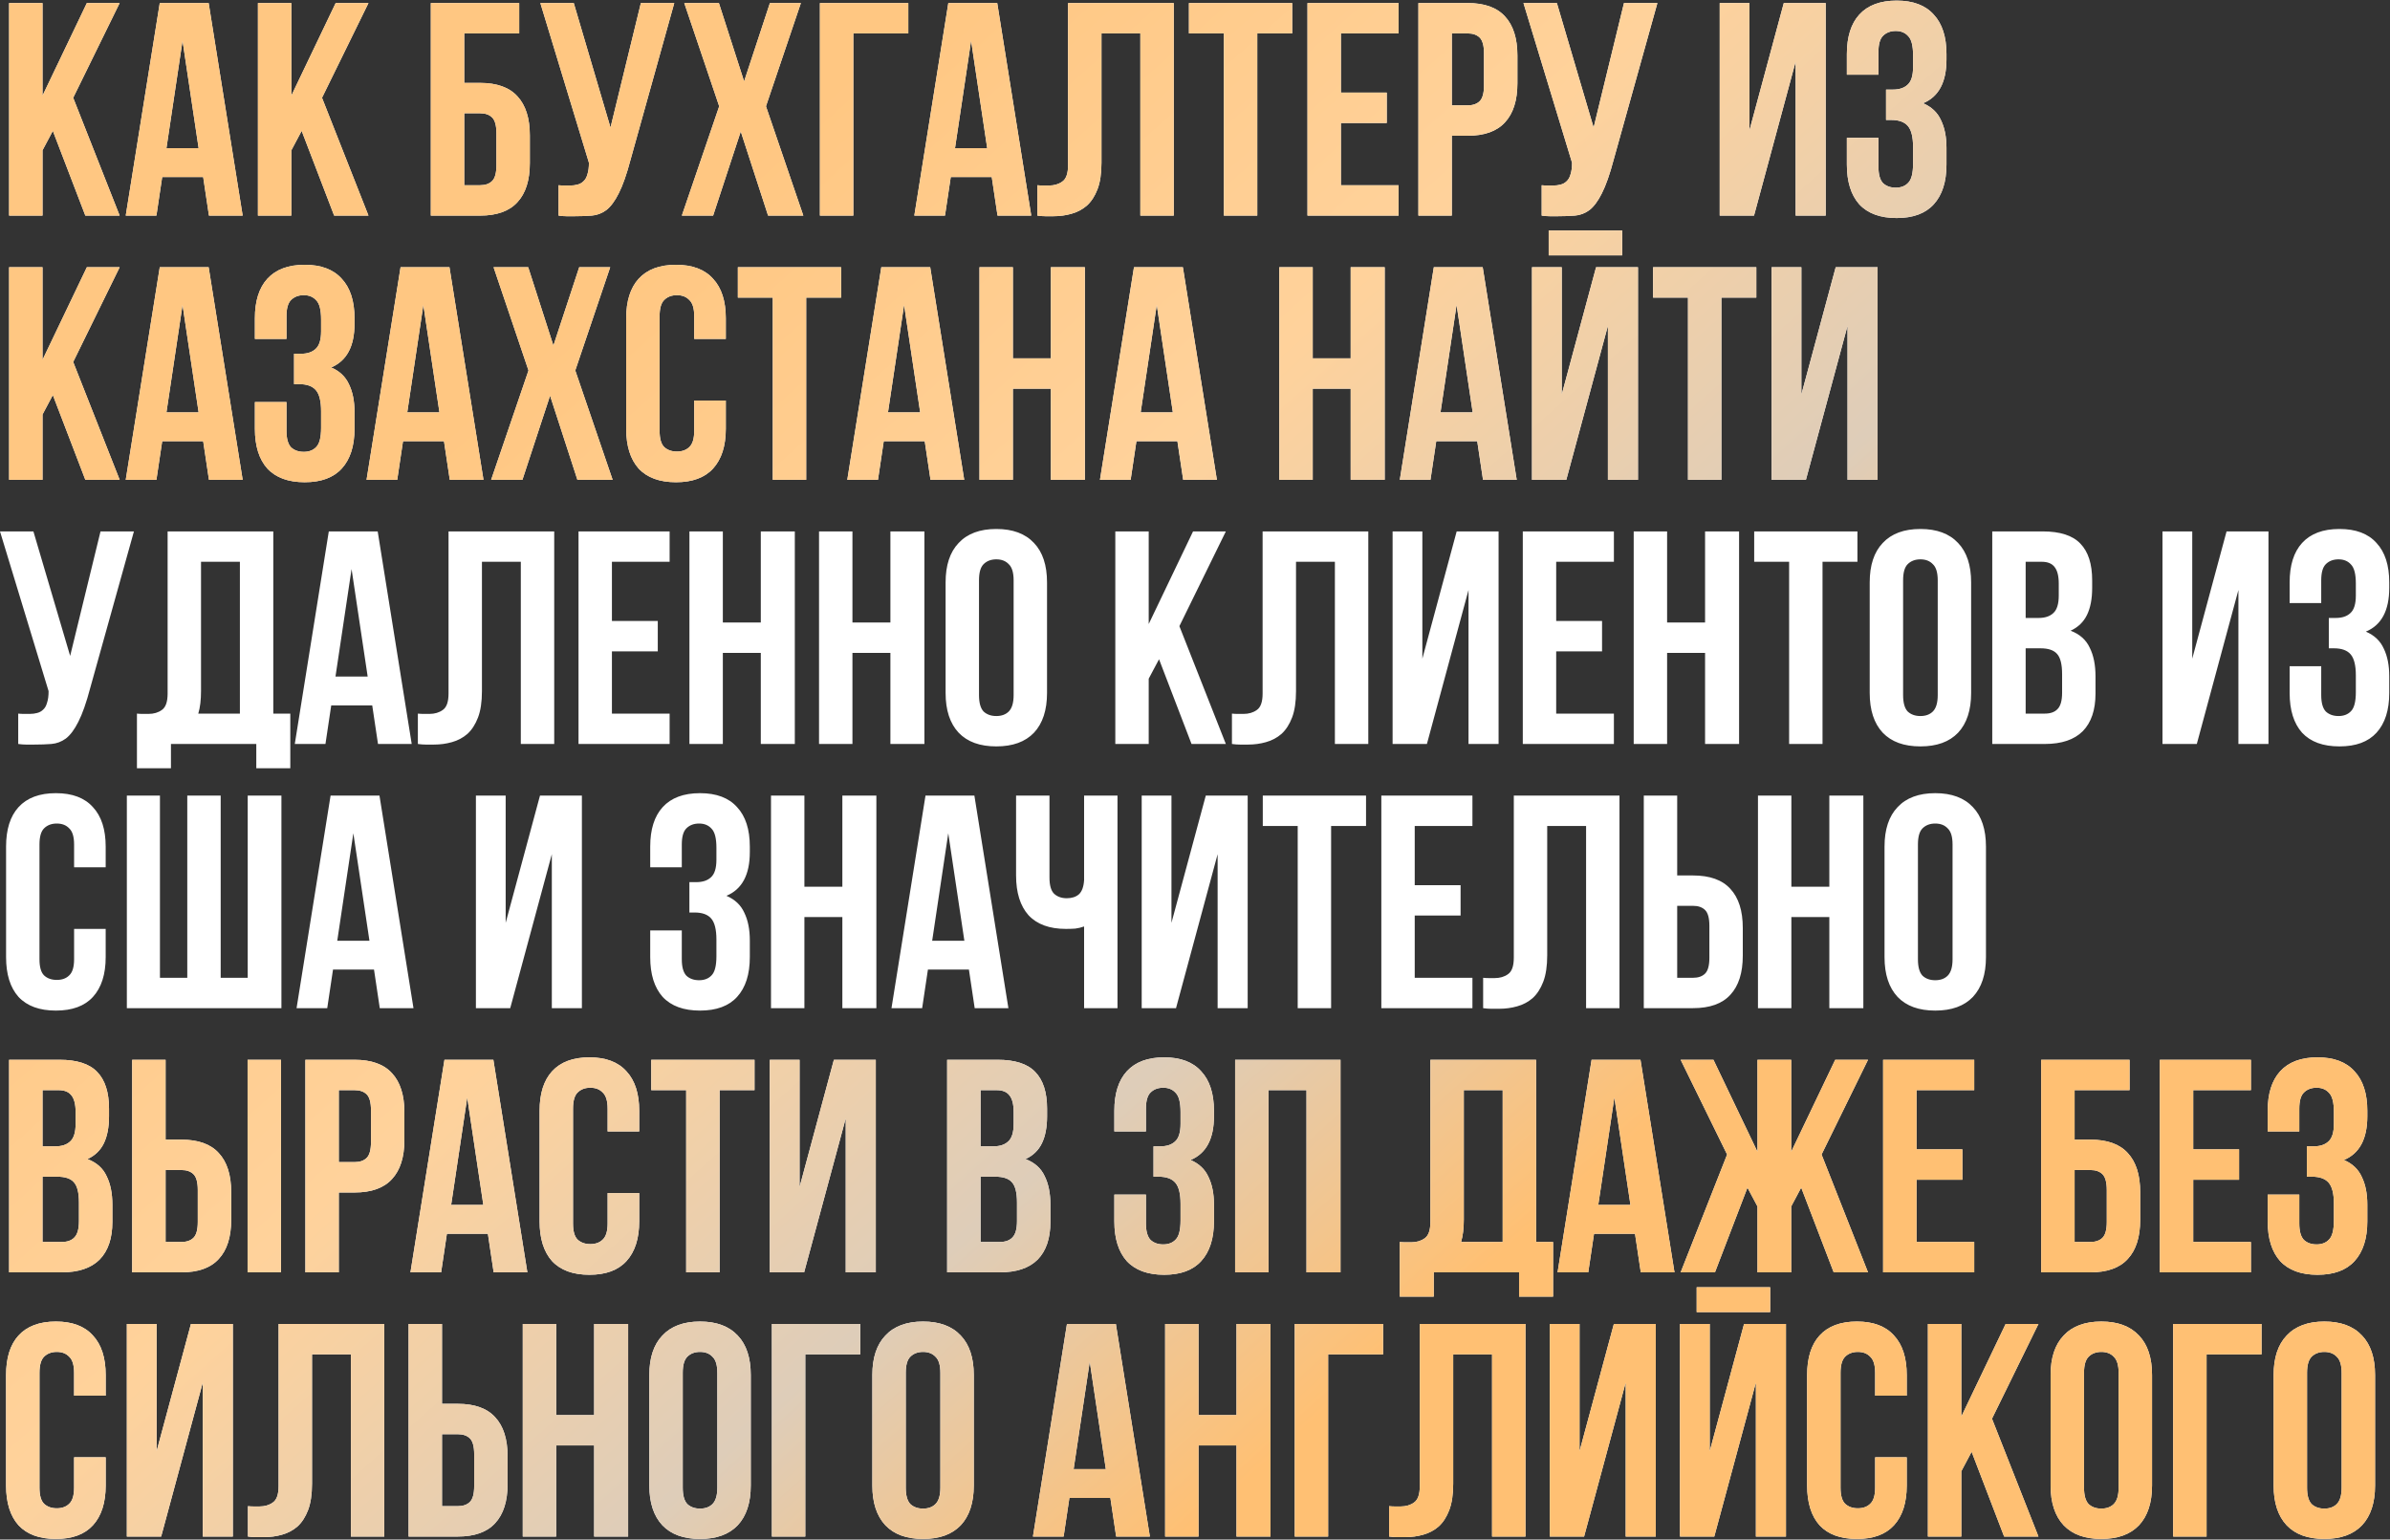
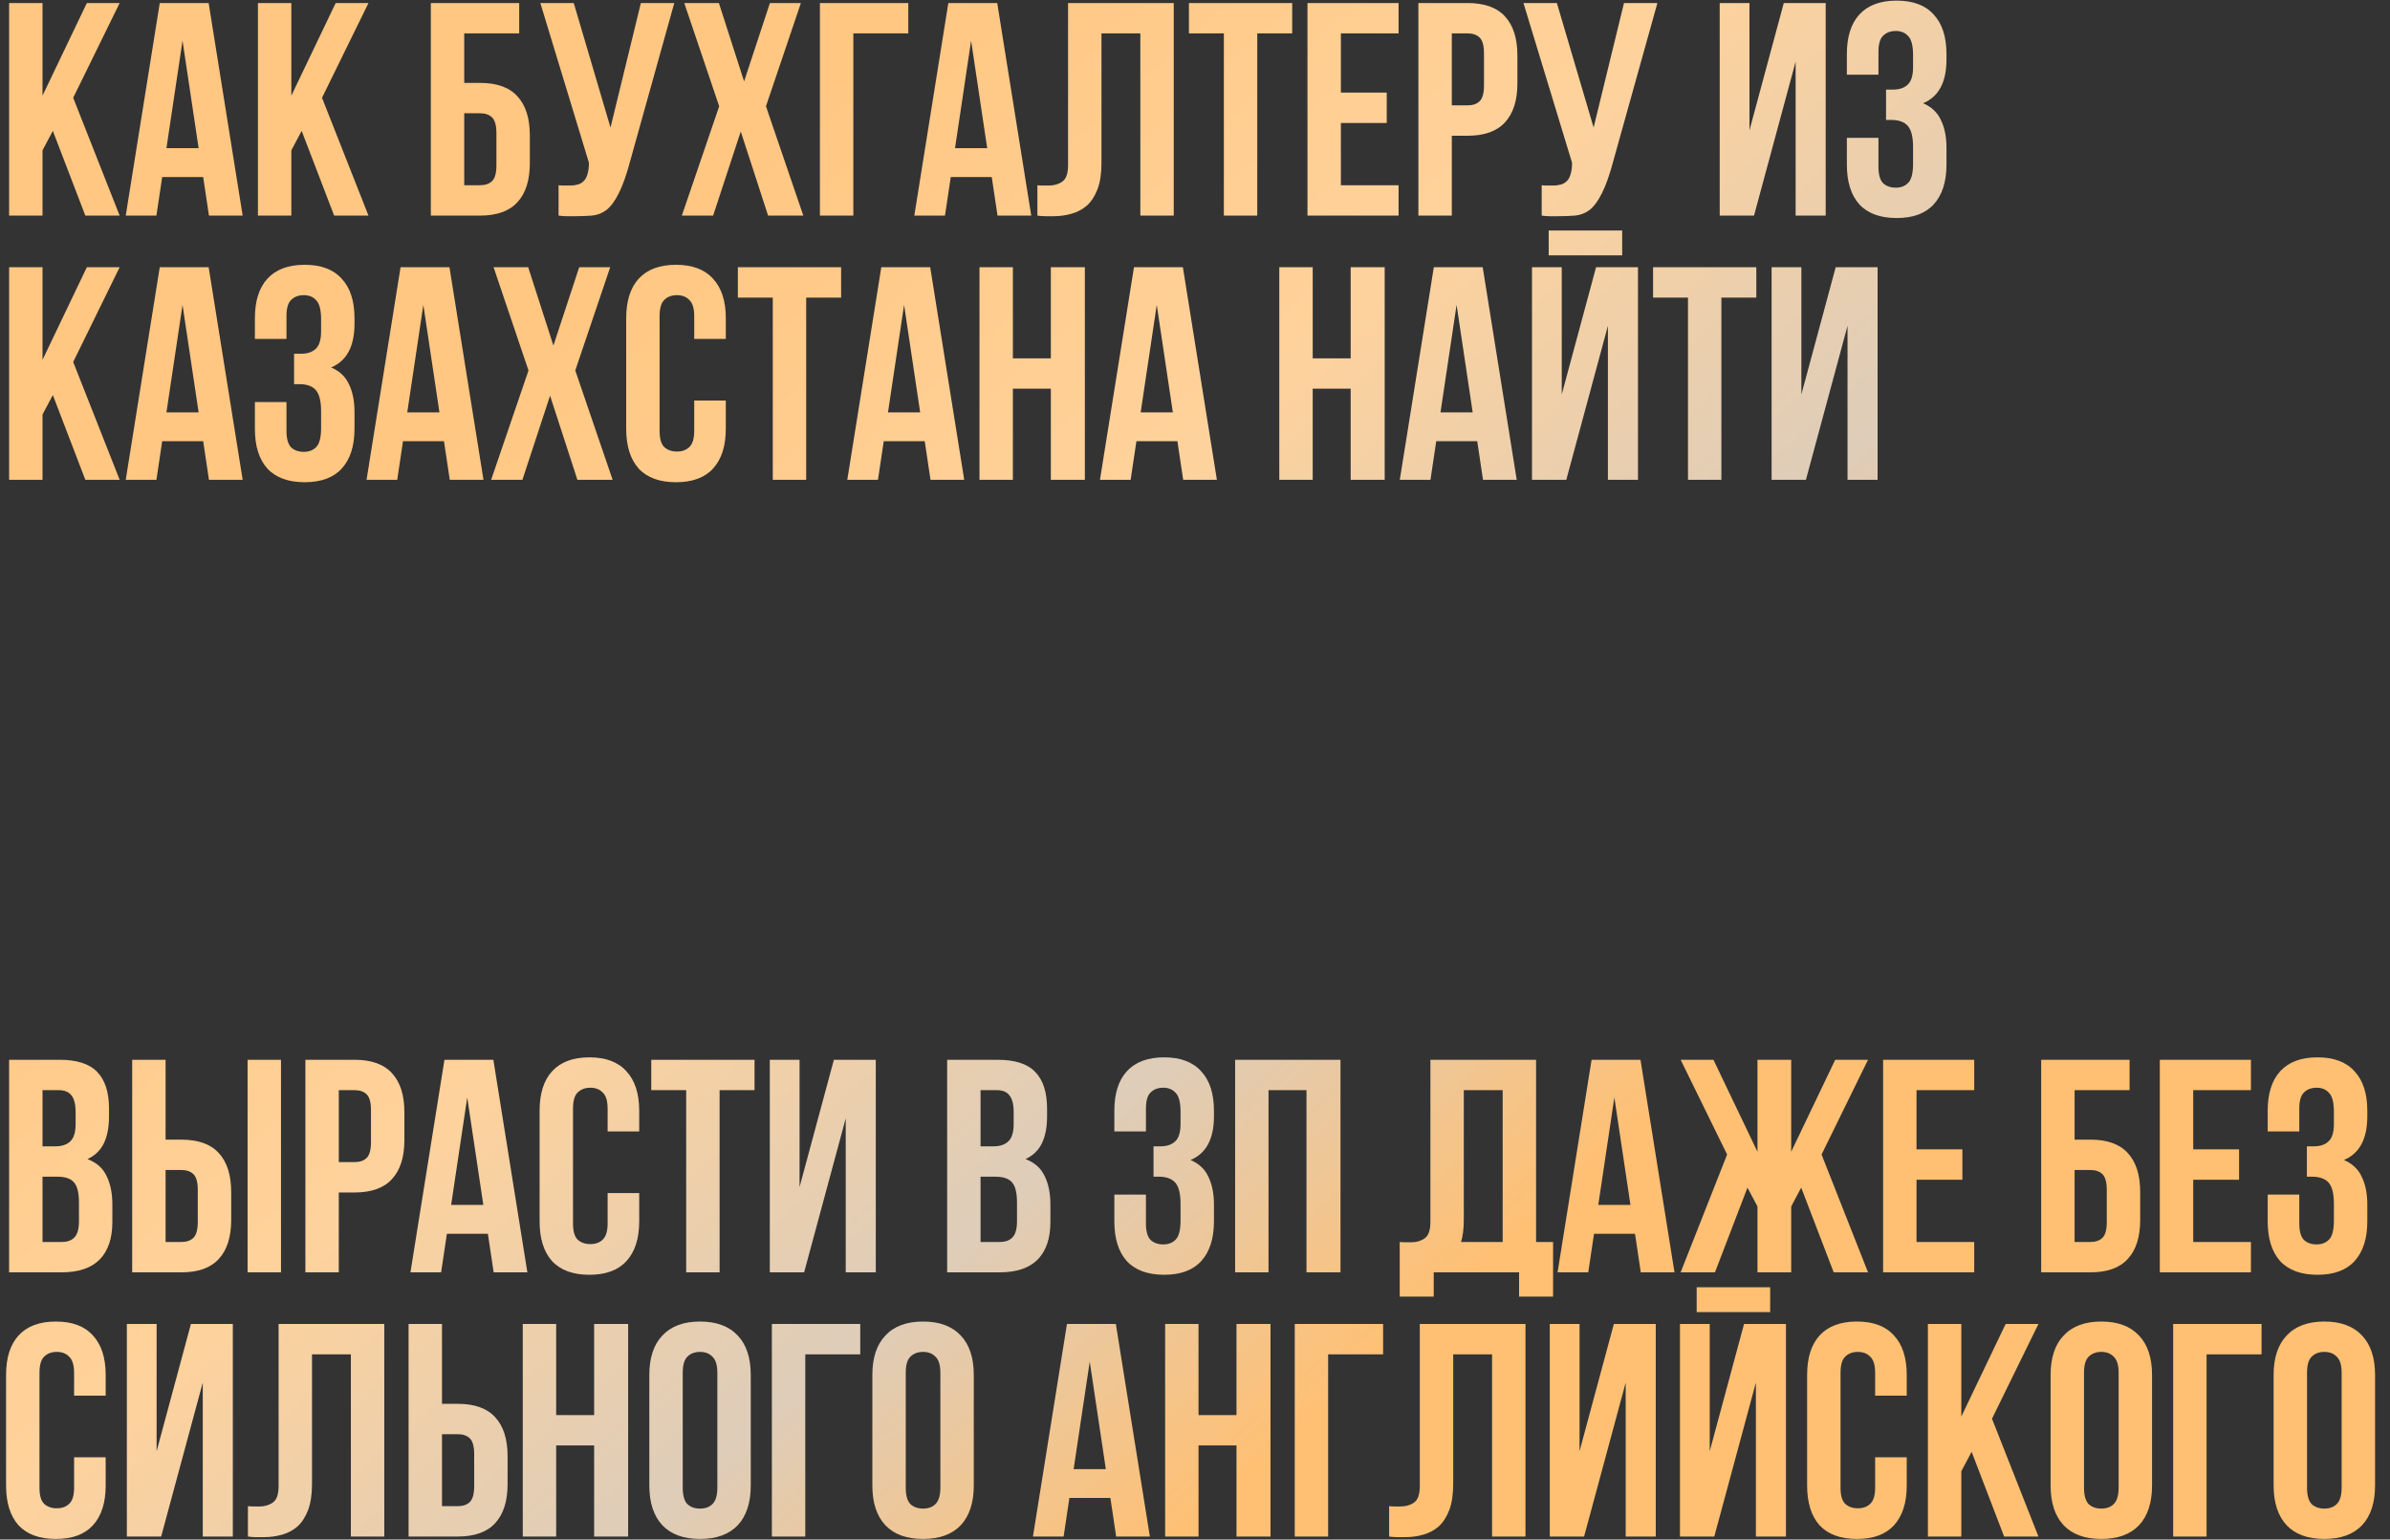
<svg xmlns="http://www.w3.org/2000/svg" width="787" height="507" viewBox="0 0 787 507" fill="none">
  <rect x="0" y="0" width="787" height="507" fill="#333333" stroke="none" />
-   <path d="M17.4 43.1L14 49.5V71H3V1H14V31.5L28.6 1H39.4L24.1 32.2L39.4 71H28.1L17.4 43.1ZM79.906 71H68.806L66.906 58.3H53.406L51.506 71H41.406L52.606 1H68.706L79.906 71ZM54.806 48.8H65.406L60.106 13.4L54.806 48.8ZM99.334 43.1L95.934 49.5V71H84.934V1H95.934V31.5L110.534 1H121.334L106.034 32.2L121.334 71H110.034L99.334 43.1ZM152.867 27.3H158.067C163.601 27.3 167.701 28.767 170.367 31.7C173.101 34.633 174.467 38.933 174.467 44.6V53.7C174.467 59.367 173.101 63.667 170.367 66.6C167.701 69.533 163.601 71 158.067 71H141.867V1H170.967V11H152.867V27.3ZM158.067 61C159.801 61 161.134 60.533 162.067 59.6C163.001 58.667 163.467 56.933 163.467 54.4V43.9C163.467 41.367 163.001 39.633 162.067 38.7C161.134 37.767 159.801 37.3 158.067 37.3H152.867V61H158.067ZM183.93 61C184.53 61.067 185.163 61.1 185.83 61.1C186.496 61.1 187.13 61.1 187.73 61.1C188.596 61.1 189.396 61 190.13 60.8C190.93 60.6 191.596 60.233 192.13 59.7C192.73 59.167 193.163 58.4 193.43 57.4C193.763 56.4 193.93 55.133 193.93 53.6L177.93 1H188.93L201.03 42L211.03 1H222.03L207.63 52.6C206.363 57.4 205.063 61.1 203.73 63.7C202.463 66.233 201.096 68.067 199.63 69.2C198.163 70.267 196.563 70.867 194.83 71C193.163 71.133 191.296 71.2 189.23 71.2C188.23 71.2 187.33 71.2 186.53 71.2C185.73 71.2 184.863 71.133 183.93 71V61ZM263.723 1L252.223 35L264.523 71H252.923L243.923 43.3L234.823 71H224.523L236.823 35L225.323 1H236.723L245.023 26.8L253.523 1H263.723ZM280.992 71H269.992V1H299.092V11H280.992V71ZM339.574 71H328.474L326.574 58.3H313.074L311.174 71H301.074L312.274 1H328.374L339.574 71ZM314.474 48.8H325.074L319.774 13.4L314.474 48.8ZM375.502 11H362.702V53.6C362.702 57.133 362.268 60.033 361.402 62.3C360.535 64.567 359.368 66.367 357.902 67.7C356.435 68.967 354.735 69.867 352.802 70.4C350.935 70.933 348.968 71.2 346.902 71.2C345.902 71.2 345.002 71.2 344.202 71.2C343.402 71.2 342.535 71.133 341.602 71V61C342.202 61.067 342.835 61.1 343.502 61.1C344.168 61.1 344.802 61.1 345.402 61.1C347.135 61.1 348.602 60.667 349.802 59.8C351.068 58.933 351.702 57.133 351.702 54.4V1H386.502V71H375.502V11ZM391.504 1H425.504V11H414.004V71H403.004V11H391.504V1ZM441.539 30.5H456.639V40.5H441.539V61H460.539V71H430.539V1H460.539V11H441.539V30.5ZM483.263 1C488.796 1 492.896 2.467 495.563 5.4C498.296 8.333 499.663 12.633 499.663 18.3V27.4C499.663 33.067 498.296 37.367 495.563 40.3C492.896 43.233 488.796 44.7 483.263 44.7H478.063V71H467.063V1H483.263ZM478.063 11V34.7H483.263C484.996 34.7 486.329 34.233 487.263 33.3C488.196 32.367 488.663 30.633 488.663 28.1V17.6C488.663 15.067 488.196 13.333 487.263 12.4C486.329 11.467 484.996 11 483.263 11H478.063ZM507.66 61C508.26 61.067 508.893 61.1 509.56 61.1C510.227 61.1 510.86 61.1 511.46 61.1C512.327 61.1 513.127 61 513.86 60.8C514.66 60.6 515.327 60.233 515.86 59.7C516.46 59.167 516.893 58.4 517.16 57.4C517.493 56.4 517.66 55.133 517.66 53.6L501.66 1H512.66L524.76 42L534.76 1H545.76L531.36 52.6C530.093 57.4 528.793 61.1 527.46 63.7C526.193 66.233 524.827 68.067 523.36 69.2C521.893 70.267 520.293 70.867 518.56 71C516.893 71.133 515.027 71.2 512.96 71.2C511.96 71.2 511.06 71.2 510.26 71.2C509.46 71.2 508.593 71.133 507.66 71V61ZM577.581 71H566.281V1H576.081V42.9L587.381 1H601.181V71H591.281V20.3L577.581 71ZM629.952 18.2C629.952 15.067 629.419 12.967 628.352 11.9C627.352 10.767 625.986 10.2 624.252 10.2C622.519 10.2 621.119 10.733 620.052 11.8C619.052 12.8 618.552 14.567 618.552 17.1V24.6H608.152V17.8C608.152 12.133 609.519 7.8 612.252 4.8C615.052 1.733 619.152 0.2 624.552 0.2C629.952 0.2 634.019 1.733 636.752 4.8C639.552 7.8 640.952 12.133 640.952 17.8V19.6C640.952 27.067 638.386 31.867 633.252 34C636.052 35.2 638.019 37.067 639.152 39.6C640.352 42.067 640.952 45.1 640.952 48.7V54.2C640.952 59.867 639.552 64.233 636.752 67.3C634.019 70.3 629.952 71.8 624.552 71.8C619.152 71.8 615.052 70.3 612.252 67.3C609.519 64.233 608.152 59.867 608.152 54.2V45.4H618.552V54.9C618.552 57.433 619.052 59.233 620.052 60.3C621.119 61.3 622.519 61.8 624.252 61.8C625.986 61.8 627.352 61.267 628.352 60.2C629.419 59.133 629.952 57.033 629.952 53.9V48.4C629.952 45.133 629.386 42.833 628.252 41.5C627.119 40.167 625.286 39.5 622.752 39.5H621.052V29.5H623.352C625.419 29.5 627.019 28.967 628.152 27.9C629.352 26.833 629.952 24.9 629.952 22.1V18.2ZM17.4 130.1L14 136.5V158H3V88H14V118.5L28.6 88H39.4L24.1 119.2L39.4 158H28.1L17.4 130.1ZM79.906 158H68.806L66.906 145.3H53.406L51.506 158H41.406L52.606 88H68.706L79.906 158ZM54.806 135.8H65.406L60.106 100.4L54.806 135.8ZM105.734 105.2C105.734 102.067 105.2 99.967 104.134 98.9C103.134 97.767 101.767 97.2 100.034 97.2C98.3 97.2 96.9 97.733 95.834 98.8C94.834 99.8 94.334 101.567 94.334 104.1V111.6H83.934V104.8C83.934 99.133 85.3 94.8 88.034 91.8C90.834 88.733 94.934 87.2 100.334 87.2C105.734 87.2 109.8 88.733 112.534 91.8C115.334 94.8 116.734 99.133 116.734 104.8V106.6C116.734 114.067 114.167 118.867 109.034 121C111.834 122.2 113.8 124.067 114.934 126.6C116.134 129.067 116.734 132.1 116.734 135.7V141.2C116.734 146.867 115.334 151.233 112.534 154.3C109.8 157.3 105.734 158.8 100.334 158.8C94.934 158.8 90.834 157.3 88.034 154.3C85.3 151.233 83.934 146.867 83.934 141.2V132.4H94.334V141.9C94.334 144.433 94.834 146.233 95.834 147.3C96.9 148.3 98.3 148.8 100.034 148.8C101.767 148.8 103.134 148.267 104.134 147.2C105.2 146.133 105.734 144.033 105.734 140.9V135.4C105.734 132.133 105.167 129.833 104.034 128.5C102.9 127.167 101.067 126.5 98.534 126.5H96.834V116.5H99.134C101.2 116.5 102.8 115.967 103.934 114.9C105.134 113.833 105.734 111.9 105.734 109.1V105.2ZM159.203 158H148.103L146.203 145.3H132.703L130.803 158H120.703L131.903 88H148.003L159.203 158ZM134.103 135.8H144.703L139.403 100.4L134.103 135.8ZM200.93 88L189.43 122L201.73 158H190.13L181.13 130.3L172.03 158H161.73L174.03 122L162.53 88H173.93L182.23 113.8L190.73 88H200.93ZM238.999 131.9V141.2C238.999 146.867 237.599 151.233 234.799 154.3C232.066 157.3 227.999 158.8 222.599 158.8C217.199 158.8 213.099 157.3 210.299 154.3C207.566 151.233 206.199 146.867 206.199 141.2V104.8C206.199 99.133 207.566 94.8 210.299 91.8C213.099 88.733 217.199 87.2 222.599 87.2C227.999 87.2 232.066 88.733 234.799 91.8C237.599 94.8 238.999 99.133 238.999 104.8V111.6H228.599V104.1C228.599 101.567 228.066 99.8 226.999 98.8C225.999 97.733 224.633 97.2 222.899 97.2C221.166 97.2 219.766 97.733 218.699 98.8C217.699 99.8 217.199 101.567 217.199 104.1V141.9C217.199 144.433 217.699 146.2 218.699 147.2C219.766 148.2 221.166 148.7 222.899 148.7C224.633 148.7 225.999 148.2 226.999 147.2C228.066 146.2 228.599 144.433 228.599 141.9V131.9H238.999ZM242.969 88H276.969V98H265.469V158H254.469V98H242.969V88ZM317.504 158H306.404L304.504 145.3H291.004L289.104 158H279.004L290.204 88H306.304L317.504 158ZM292.404 135.8H303.004L297.704 100.4L292.404 135.8ZM333.531 158H322.531V88H333.531V118H346.031V88H357.231V158H346.031V128H333.531V158ZM400.707 158H389.607L387.707 145.3H374.207L372.307 158H362.207L373.407 88H389.507L400.707 158ZM375.607 135.8H386.207L380.907 100.4L375.607 135.8ZM432.262 158H421.262V88H432.262V118H444.762V88H455.962V158H444.762V128H432.262V158ZM499.438 158H488.338L486.438 145.3H472.938L471.038 158H460.938L472.138 88H488.238L499.438 158ZM474.338 135.8H484.938L479.638 100.4L474.338 135.8ZM515.765 158H504.465V88H514.265V129.9L525.565 88H539.365V158H529.465V107.3L515.765 158ZM534.165 75.9V84.1H509.965V75.9H534.165ZM544.336 88H578.336V98H566.836V158H555.836V98H544.336V88ZM594.671 158H583.371V88H593.171V129.9L604.471 88H618.271V158H608.371V107.3L594.671 158ZM19.6 349C25.333 349 29.467 350.333 32 353C34.6 355.667 35.9 359.7 35.9 365.1V367.6C35.9 371.2 35.333 374.167 34.2 376.5C33.067 378.833 31.267 380.567 28.8 381.7C31.8 382.833 33.9 384.7 35.1 387.3C36.367 389.833 37 392.967 37 396.7V402.4C37 407.8 35.6 411.933 32.8 414.8C30 417.6 25.833 419 20.3 419H3V349H19.6ZM14 387.5V409H20.3C22.167 409 23.567 408.5 24.5 407.5C25.5 406.5 26 404.7 26 402.1V396C26 392.733 25.433 390.5 24.3 389.3C23.233 388.1 21.433 387.5 18.9 387.5H14ZM14 359V377.5H18.3C20.367 377.5 21.967 376.967 23.1 375.9C24.3 374.833 24.9 372.9 24.9 370.1V366.2C24.9 363.667 24.433 361.833 23.5 360.7C22.633 359.567 21.233 359 19.3 359H14ZM59.727 409C61.461 409 62.794 408.533 63.727 407.6C64.661 406.667 65.127 404.933 65.127 402.4V391.9C65.127 389.367 64.661 387.633 63.727 386.7C62.794 385.767 61.461 385.3 59.727 385.3H54.527V409H59.727ZM43.527 419V349H54.527V375.3H59.727C65.261 375.3 69.361 376.767 72.027 379.7C74.761 382.633 76.127 386.933 76.127 392.6V401.7C76.127 407.367 74.761 411.667 72.027 414.6C69.361 417.533 65.261 419 59.727 419H43.527ZM81.527 349H92.527V419H81.527V349ZM116.759 349C122.292 349 126.392 350.467 129.059 353.4C131.792 356.333 133.159 360.633 133.159 366.3V375.4C133.159 381.067 131.792 385.367 129.059 388.3C126.392 391.233 122.292 392.7 116.759 392.7H111.559V419H100.559V349H116.759ZM111.559 359V382.7H116.759C118.492 382.7 119.825 382.233 120.759 381.3C121.692 380.367 122.159 378.633 122.159 376.1V365.6C122.159 363.067 121.692 361.333 120.759 360.4C119.825 359.467 118.492 359 116.759 359H111.559ZM173.656 419H162.556L160.656 406.3H147.156L145.256 419H135.156L146.356 349H162.456L173.656 419ZM148.556 396.8H159.156L153.856 361.4L148.556 396.8ZM210.484 392.9V402.2C210.484 407.867 209.084 412.233 206.284 415.3C203.55 418.3 199.484 419.8 194.084 419.8C188.684 419.8 184.584 418.3 181.784 415.3C179.05 412.233 177.684 407.867 177.684 402.2V365.8C177.684 360.133 179.05 355.8 181.784 352.8C184.584 349.733 188.684 348.2 194.084 348.2C199.484 348.2 203.55 349.733 206.284 352.8C209.084 355.8 210.484 360.133 210.484 365.8V372.6H200.084V365.1C200.084 362.567 199.55 360.8 198.484 359.8C197.484 358.733 196.117 358.2 194.384 358.2C192.65 358.2 191.25 358.733 190.184 359.8C189.184 360.8 188.684 362.567 188.684 365.1V402.9C188.684 405.433 189.184 407.2 190.184 408.2C191.25 409.2 192.65 409.7 194.384 409.7C196.117 409.7 197.484 409.2 198.484 408.2C199.55 407.2 200.084 405.433 200.084 402.9V392.9H210.484ZM214.453 349H248.453V359H236.953V419H225.953V359H214.453V349ZM264.788 419H253.488V349H263.288V390.9L274.588 349H288.388V419H278.488V368.3L264.788 419ZM328.487 349C334.22 349 338.353 350.333 340.887 353C343.487 355.667 344.787 359.7 344.787 365.1V367.6C344.787 371.2 344.22 374.167 343.087 376.5C341.953 378.833 340.153 380.567 337.687 381.7C340.687 382.833 342.787 384.7 343.987 387.3C345.253 389.833 345.887 392.967 345.887 396.7V402.4C345.887 407.8 344.487 411.933 341.687 414.8C338.887 417.6 334.72 419 329.187 419H311.887V349H328.487ZM322.887 387.5V409H329.187C331.053 409 332.453 408.5 333.387 407.5C334.387 406.5 334.887 404.7 334.887 402.1V396C334.887 392.733 334.32 390.5 333.187 389.3C332.12 388.1 330.32 387.5 327.787 387.5H322.887ZM322.887 359V377.5H327.187C329.253 377.5 330.853 376.967 331.987 375.9C333.187 374.833 333.787 372.9 333.787 370.1V366.2C333.787 363.667 333.32 361.833 332.387 360.7C331.52 359.567 330.12 359 328.187 359H322.887ZM388.741 366.2C388.741 363.067 388.208 360.967 387.141 359.9C386.141 358.767 384.775 358.2 383.041 358.2C381.308 358.2 379.908 358.733 378.841 359.8C377.841 360.8 377.341 362.567 377.341 365.1V372.6H366.941V365.8C366.941 360.133 368.308 355.8 371.041 352.8C373.841 349.733 377.941 348.2 383.341 348.2C388.741 348.2 392.808 349.733 395.541 352.8C398.341 355.8 399.741 360.133 399.741 365.8V367.6C399.741 375.067 397.175 379.867 392.041 382C394.841 383.2 396.808 385.067 397.941 387.6C399.141 390.067 399.741 393.1 399.741 396.7V402.2C399.741 407.867 398.341 412.233 395.541 415.3C392.808 418.3 388.741 419.8 383.341 419.8C377.941 419.8 373.841 418.3 371.041 415.3C368.308 412.233 366.941 407.867 366.941 402.2V393.4H377.341V402.9C377.341 405.433 377.841 407.233 378.841 408.3C379.908 409.3 381.308 409.8 383.041 409.8C384.775 409.8 386.141 409.267 387.141 408.2C388.208 407.133 388.741 405.033 388.741 401.9V396.4C388.741 393.133 388.175 390.833 387.041 389.5C385.908 388.167 384.075 387.5 381.541 387.5H379.841V377.5H382.141C384.208 377.5 385.808 376.967 386.941 375.9C388.141 374.833 388.741 372.9 388.741 370.1V366.2ZM417.711 419H406.711V349H441.411V419H430.211V359H417.711V419ZM460.914 409C461.514 409.067 462.147 409.1 462.814 409.1C463.481 409.1 464.114 409.1 464.714 409.1C466.447 409.1 467.914 408.667 469.114 407.8C470.381 406.933 471.014 405.133 471.014 402.4V349H505.814V409H511.414V427H500.214V419H472.114V427H460.914V409ZM482.014 401.6C482.014 404.533 481.714 407 481.114 409H494.814V359H482.014V401.6ZM551.391 419H540.291L538.391 406.3H524.891L522.991 419H512.891L524.091 349H540.191L551.391 419ZM526.291 396.8H536.891L531.591 361.4L526.291 396.8ZM564.718 419H553.418L568.718 380.2L553.418 349H564.218L578.718 379.3V349H589.818V379.3L604.318 349H615.118L599.818 380.2L615.118 419H603.818L593.118 391.1L589.818 397.3V419H578.718V397.3L575.418 391.1L564.718 419ZM631.09 378.5H646.19V388.5H631.09V409H650.09V419H620.09V349H650.09V359H631.09V378.5ZM683.141 375.3H688.341C693.874 375.3 697.974 376.767 700.641 379.7C703.374 382.633 704.741 386.933 704.741 392.6V401.7C704.741 407.367 703.374 411.667 700.641 414.6C697.974 417.533 693.874 419 688.341 419H672.141V349H701.241V359H683.141V375.3ZM688.341 409C690.074 409 691.407 408.533 692.341 407.6C693.274 406.667 693.741 404.933 693.741 402.4V391.9C693.741 389.367 693.274 387.633 692.341 386.7C691.407 385.767 690.074 385.3 688.341 385.3H683.141V409H688.341ZM722.203 378.5H737.303V388.5H722.203V409H741.203V419H711.203V349H741.203V359H722.203V378.5ZM768.527 366.2C768.527 363.067 767.993 360.967 766.927 359.9C765.927 358.767 764.56 358.2 762.827 358.2C761.093 358.2 759.693 358.733 758.627 359.8C757.627 360.8 757.127 362.567 757.127 365.1V372.6H746.727V365.8C746.727 360.133 748.093 355.8 750.827 352.8C753.627 349.733 757.727 348.2 763.127 348.2C768.527 348.2 772.593 349.733 775.327 352.8C778.127 355.8 779.527 360.133 779.527 365.8V367.6C779.527 375.067 776.96 379.867 771.827 382C774.627 383.2 776.593 385.067 777.727 387.6C778.927 390.067 779.527 393.1 779.527 396.7V402.2C779.527 407.867 778.127 412.233 775.327 415.3C772.593 418.3 768.527 419.8 763.127 419.8C757.727 419.8 753.627 418.3 750.827 415.3C748.093 412.233 746.727 407.867 746.727 402.2V393.4H757.127V402.9C757.127 405.433 757.627 407.233 758.627 408.3C759.693 409.3 761.093 409.8 762.827 409.8C764.56 409.8 765.927 409.267 766.927 408.2C767.993 407.133 768.527 405.033 768.527 401.9V396.4C768.527 393.133 767.96 390.833 766.827 389.5C765.693 388.167 763.86 387.5 761.327 387.5H759.627V377.5H761.927C763.993 377.5 765.593 376.967 766.727 375.9C767.927 374.833 768.527 372.9 768.527 370.1V366.2ZM34.8 479.9V489.2C34.8 494.867 33.4 499.233 30.6 502.3C27.867 505.3 23.8 506.8 18.4 506.8C13 506.8 8.9 505.3 6.1 502.3C3.367 499.233 2 494.867 2 489.2V452.8C2 447.133 3.367 442.8 6.1 439.8C8.9 436.733 13 435.2 18.4 435.2C23.8 435.2 27.867 436.733 30.6 439.8C33.4 442.8 34.8 447.133 34.8 452.8V459.6H24.4V452.1C24.4 449.567 23.867 447.8 22.8 446.8C21.8 445.733 20.433 445.2 18.7 445.2C16.967 445.2 15.567 445.733 14.5 446.8C13.5 447.8 13 449.567 13 452.1V489.9C13 492.433 13.5 494.2 14.5 495.2C15.567 496.2 16.967 496.7 18.7 496.7C20.433 496.7 21.8 496.2 22.8 495.2C23.867 494.2 24.4 492.433 24.4 489.9V479.9H34.8ZM53.069 506H41.77V436H51.569V477.9L62.87 436H76.669V506H66.769V455.3L53.069 506ZM115.541 446H102.741V488.6C102.741 492.133 102.307 495.033 101.441 497.3C100.574 499.567 99.407 501.367 97.941 502.7C96.474 503.967 94.774 504.867 92.841 505.4C90.974 505.933 89.007 506.2 86.941 506.2C85.941 506.2 85.041 506.2 84.241 506.2C83.441 506.2 82.574 506.133 81.641 506V496C82.241 496.067 82.874 496.1 83.541 496.1C84.207 496.1 84.841 496.1 85.441 496.1C87.174 496.1 88.641 495.667 89.841 494.8C91.107 493.933 91.741 492.133 91.741 489.4V436H126.541V506H115.541V446ZM150.743 496C152.476 496 153.81 495.533 154.743 494.6C155.676 493.667 156.143 491.933 156.143 489.4V478.9C156.143 476.367 155.676 474.633 154.743 473.7C153.81 472.767 152.476 472.3 150.743 472.3H145.543V496H150.743ZM134.543 506V436H145.543V462.3H150.743C156.276 462.3 160.376 463.767 163.043 466.7C165.776 469.633 167.143 473.933 167.143 479.6V488.7C167.143 494.367 165.776 498.667 163.043 501.6C160.376 504.533 156.276 506 150.743 506H134.543ZM183.141 506H172.141V436H183.141V466H195.641V436H206.841V506H195.641V476H183.141V506ZM224.816 489.9C224.816 492.433 225.316 494.233 226.316 495.3C227.383 496.3 228.783 496.8 230.516 496.8C232.25 496.8 233.616 496.3 234.616 495.3C235.683 494.233 236.216 492.433 236.216 489.9V452.1C236.216 449.567 235.683 447.8 234.616 446.8C233.616 445.733 232.25 445.2 230.516 445.2C228.783 445.2 227.383 445.733 226.316 446.8C225.316 447.8 224.816 449.567 224.816 452.1V489.9ZM213.816 452.8C213.816 447.133 215.25 442.8 218.116 439.8C220.983 436.733 225.116 435.2 230.516 435.2C235.916 435.2 240.05 436.733 242.916 439.8C245.783 442.8 247.216 447.133 247.216 452.8V489.2C247.216 494.867 245.783 499.233 242.916 502.3C240.05 505.3 235.916 506.8 230.516 506.8C225.116 506.8 220.983 505.3 218.116 502.3C215.25 499.233 213.816 494.867 213.816 489.2V452.8ZM265.172 506H254.172V436H283.272V446H265.172V506ZM298.254 489.9C298.254 492.433 298.754 494.233 299.754 495.3C300.821 496.3 302.221 496.8 303.954 496.8C305.687 496.8 307.054 496.3 308.054 495.3C309.121 494.233 309.654 492.433 309.654 489.9V452.1C309.654 449.567 309.121 447.8 308.054 446.8C307.054 445.733 305.687 445.2 303.954 445.2C302.221 445.2 300.821 445.733 299.754 446.8C298.754 447.8 298.254 449.567 298.254 452.1V489.9ZM287.254 452.8C287.254 447.133 288.687 442.8 291.554 439.8C294.421 436.733 298.554 435.2 303.954 435.2C309.354 435.2 313.487 436.733 316.354 439.8C319.221 442.8 320.654 447.133 320.654 452.8V489.2C320.654 494.867 319.221 499.233 316.354 502.3C313.487 505.3 309.354 506.8 303.954 506.8C298.554 506.8 294.421 505.3 291.554 502.3C288.687 499.233 287.254 494.867 287.254 489.2V452.8ZM378.637 506H367.537L365.637 493.3H352.137L350.237 506H340.137L351.337 436H367.437L378.637 506ZM353.537 483.8H364.137L358.837 448.4L353.537 483.8ZM394.664 506H383.664V436H394.664V466H407.164V436H418.364V506H407.164V476H394.664V506ZM437.34 506H426.34V436H455.44V446H437.34V506ZM491.322 446H478.522V488.6C478.522 492.133 478.089 495.033 477.222 497.3C476.355 499.567 475.189 501.367 473.722 502.7C472.255 503.967 470.555 504.867 468.622 505.4C466.755 505.933 464.789 506.2 462.722 506.2C461.722 506.2 460.822 506.2 460.022 506.2C459.222 506.2 458.355 506.133 457.422 506V496C458.022 496.067 458.655 496.1 459.322 496.1C459.989 496.1 460.622 496.1 461.222 496.1C462.955 496.1 464.422 495.667 465.622 494.8C466.889 493.933 467.522 492.133 467.522 489.4V436H502.322V506H491.322V446ZM521.624 506H510.324V436H520.124V477.9L531.424 436H545.224V506H535.324V455.3L521.624 506ZM564.495 506H553.195V436H562.995V477.9L574.295 436H588.095V506H578.195V455.3L564.495 506ZM582.895 423.9V432.1H558.695V423.9H582.895ZM627.866 479.9V489.2C627.866 494.867 626.466 499.233 623.666 502.3C620.933 505.3 616.866 506.8 611.466 506.8C606.066 506.8 601.966 505.3 599.166 502.3C596.433 499.233 595.066 494.867 595.066 489.2V452.8C595.066 447.133 596.433 442.8 599.166 439.8C601.966 436.733 606.066 435.2 611.466 435.2C616.866 435.2 620.933 436.733 623.666 439.8C626.466 442.8 627.866 447.133 627.866 452.8V459.6H617.466V452.1C617.466 449.567 616.933 447.8 615.866 446.8C614.866 445.733 613.5 445.2 611.766 445.2C610.033 445.2 608.633 445.733 607.566 446.8C606.566 447.8 606.066 449.567 606.066 452.1V489.9C606.066 492.433 606.566 494.2 607.566 495.2C608.633 496.2 610.033 496.7 611.766 496.7C613.5 496.7 614.866 496.2 615.866 495.2C616.933 494.2 617.466 492.433 617.466 489.9V479.9H627.866ZM649.236 478.1L645.836 484.5V506H634.836V436H645.836V466.5L660.436 436H671.236L655.936 467.2L671.236 506H659.936L649.236 478.1ZM686.242 489.9C686.242 492.433 686.742 494.233 687.742 495.3C688.809 496.3 690.209 496.8 691.942 496.8C693.676 496.8 695.042 496.3 696.042 495.3C697.109 494.233 697.642 492.433 697.642 489.9V452.1C697.642 449.567 697.109 447.8 696.042 446.8C695.042 445.733 693.676 445.2 691.942 445.2C690.209 445.2 688.809 445.733 687.742 446.8C686.742 447.8 686.242 449.567 686.242 452.1V489.9ZM675.242 452.8C675.242 447.133 676.676 442.8 679.542 439.8C682.409 436.733 686.542 435.2 691.942 435.2C697.342 435.2 701.476 436.733 704.342 439.8C707.209 442.8 708.642 447.133 708.642 452.8V489.2C708.642 494.867 707.209 499.233 704.342 502.3C701.476 505.3 697.342 506.8 691.942 506.8C686.542 506.8 682.409 505.3 679.542 502.3C676.676 499.233 675.242 494.867 675.242 489.2V452.8ZM726.598 506H715.598V436H744.698V446H726.598V506ZM759.68 489.9C759.68 492.433 760.18 494.233 761.18 495.3C762.246 496.3 763.646 496.8 765.38 496.8C767.113 496.8 768.48 496.3 769.48 495.3C770.546 494.233 771.08 492.433 771.08 489.9V452.1C771.08 449.567 770.546 447.8 769.48 446.8C768.48 445.733 767.113 445.2 765.38 445.2C763.646 445.2 762.246 445.733 761.18 446.8C760.18 447.8 759.68 449.567 759.68 452.1V489.9ZM748.68 452.8C748.68 447.133 750.113 442.8 752.98 439.8C755.846 436.733 759.98 435.2 765.38 435.2C770.78 435.2 774.913 436.733 777.78 439.8C780.646 442.8 782.08 447.133 782.08 452.8V489.2C782.08 494.867 780.646 499.233 777.78 502.3C774.913 505.3 770.78 506.8 765.38 506.8C759.98 506.8 755.846 505.3 752.98 502.3C750.113 499.233 748.68 494.867 748.68 489.2V452.8Z" fill="white" />
  <path d="M17.4 43.1L14 49.5V71H3V1H14V31.5L28.6 1H39.4L24.1 32.2L39.4 71H28.1L17.4 43.1ZM79.906 71H68.806L66.906 58.3H53.406L51.506 71H41.406L52.606 1H68.706L79.906 71ZM54.806 48.8H65.406L60.106 13.4L54.806 48.8ZM99.334 43.1L95.934 49.5V71H84.934V1H95.934V31.5L110.534 1H121.334L106.034 32.2L121.334 71H110.034L99.334 43.1ZM152.867 27.3H158.067C163.601 27.3 167.701 28.767 170.367 31.7C173.101 34.633 174.467 38.933 174.467 44.6V53.7C174.467 59.367 173.101 63.667 170.367 66.6C167.701 69.533 163.601 71 158.067 71H141.867V1H170.967V11H152.867V27.3ZM158.067 61C159.801 61 161.134 60.533 162.067 59.6C163.001 58.667 163.467 56.933 163.467 54.4V43.9C163.467 41.367 163.001 39.633 162.067 38.7C161.134 37.767 159.801 37.3 158.067 37.3H152.867V61H158.067ZM183.93 61C184.53 61.067 185.163 61.1 185.83 61.1C186.496 61.1 187.13 61.1 187.73 61.1C188.596 61.1 189.396 61 190.13 60.8C190.93 60.6 191.596 60.233 192.13 59.7C192.73 59.167 193.163 58.4 193.43 57.4C193.763 56.4 193.93 55.133 193.93 53.6L177.93 1H188.93L201.03 42L211.03 1H222.03L207.63 52.6C206.363 57.4 205.063 61.1 203.73 63.7C202.463 66.233 201.096 68.067 199.63 69.2C198.163 70.267 196.563 70.867 194.83 71C193.163 71.133 191.296 71.2 189.23 71.2C188.23 71.2 187.33 71.2 186.53 71.2C185.73 71.2 184.863 71.133 183.93 71V61ZM263.723 1L252.223 35L264.523 71H252.923L243.923 43.3L234.823 71H224.523L236.823 35L225.323 1H236.723L245.023 26.8L253.523 1H263.723ZM280.992 71H269.992V1H299.092V11H280.992V71ZM339.574 71H328.474L326.574 58.3H313.074L311.174 71H301.074L312.274 1H328.374L339.574 71ZM314.474 48.8H325.074L319.774 13.4L314.474 48.8ZM375.502 11H362.702V53.6C362.702 57.133 362.268 60.033 361.402 62.3C360.535 64.567 359.368 66.367 357.902 67.7C356.435 68.967 354.735 69.867 352.802 70.4C350.935 70.933 348.968 71.2 346.902 71.2C345.902 71.2 345.002 71.2 344.202 71.2C343.402 71.2 342.535 71.133 341.602 71V61C342.202 61.067 342.835 61.1 343.502 61.1C344.168 61.1 344.802 61.1 345.402 61.1C347.135 61.1 348.602 60.667 349.802 59.8C351.068 58.933 351.702 57.133 351.702 54.4V1H386.502V71H375.502V11ZM391.504 1H425.504V11H414.004V71H403.004V11H391.504V1ZM441.539 30.5H456.639V40.5H441.539V61H460.539V71H430.539V1H460.539V11H441.539V30.5ZM483.263 1C488.796 1 492.896 2.467 495.563 5.4C498.296 8.333 499.663 12.633 499.663 18.3V27.4C499.663 33.067 498.296 37.367 495.563 40.3C492.896 43.233 488.796 44.7 483.263 44.7H478.063V71H467.063V1H483.263ZM478.063 11V34.7H483.263C484.996 34.7 486.329 34.233 487.263 33.3C488.196 32.367 488.663 30.633 488.663 28.1V17.6C488.663 15.067 488.196 13.333 487.263 12.4C486.329 11.467 484.996 11 483.263 11H478.063ZM507.66 61C508.26 61.067 508.893 61.1 509.56 61.1C510.227 61.1 510.86 61.1 511.46 61.1C512.327 61.1 513.127 61 513.86 60.8C514.66 60.6 515.327 60.233 515.86 59.7C516.46 59.167 516.893 58.4 517.16 57.4C517.493 56.4 517.66 55.133 517.66 53.6L501.66 1H512.66L524.76 42L534.76 1H545.76L531.36 52.6C530.093 57.4 528.793 61.1 527.46 63.7C526.193 66.233 524.827 68.067 523.36 69.2C521.893 70.267 520.293 70.867 518.56 71C516.893 71.133 515.027 71.2 512.96 71.2C511.96 71.2 511.06 71.2 510.26 71.2C509.46 71.2 508.593 71.133 507.66 71V61ZM577.581 71H566.281V1H576.081V42.9L587.381 1H601.181V71H591.281V20.3L577.581 71ZM629.952 18.2C629.952 15.067 629.419 12.967 628.352 11.9C627.352 10.767 625.986 10.2 624.252 10.2C622.519 10.2 621.119 10.733 620.052 11.8C619.052 12.8 618.552 14.567 618.552 17.1V24.6H608.152V17.8C608.152 12.133 609.519 7.8 612.252 4.8C615.052 1.733 619.152 0.2 624.552 0.2C629.952 0.2 634.019 1.733 636.752 4.8C639.552 7.8 640.952 12.133 640.952 17.8V19.6C640.952 27.067 638.386 31.867 633.252 34C636.052 35.2 638.019 37.067 639.152 39.6C640.352 42.067 640.952 45.1 640.952 48.7V54.2C640.952 59.867 639.552 64.233 636.752 67.3C634.019 70.3 629.952 71.8 624.552 71.8C619.152 71.8 615.052 70.3 612.252 67.3C609.519 64.233 608.152 59.867 608.152 54.2V45.4H618.552V54.9C618.552 57.433 619.052 59.233 620.052 60.3C621.119 61.3 622.519 61.8 624.252 61.8C625.986 61.8 627.352 61.267 628.352 60.2C629.419 59.133 629.952 57.033 629.952 53.9V48.4C629.952 45.133 629.386 42.833 628.252 41.5C627.119 40.167 625.286 39.5 622.752 39.5H621.052V29.5H623.352C625.419 29.5 627.019 28.967 628.152 27.9C629.352 26.833 629.952 24.9 629.952 22.1V18.2ZM17.4 130.1L14 136.5V158H3V88H14V118.5L28.6 88H39.4L24.1 119.2L39.4 158H28.1L17.4 130.1ZM79.906 158H68.806L66.906 145.3H53.406L51.506 158H41.406L52.606 88H68.706L79.906 158ZM54.806 135.8H65.406L60.106 100.4L54.806 135.8ZM105.734 105.2C105.734 102.067 105.2 99.967 104.134 98.9C103.134 97.767 101.767 97.2 100.034 97.2C98.3 97.2 96.9 97.733 95.834 98.8C94.834 99.8 94.334 101.567 94.334 104.1V111.6H83.934V104.8C83.934 99.133 85.3 94.8 88.034 91.8C90.834 88.733 94.934 87.2 100.334 87.2C105.734 87.2 109.8 88.733 112.534 91.8C115.334 94.8 116.734 99.133 116.734 104.8V106.6C116.734 114.067 114.167 118.867 109.034 121C111.834 122.2 113.8 124.067 114.934 126.6C116.134 129.067 116.734 132.1 116.734 135.7V141.2C116.734 146.867 115.334 151.233 112.534 154.3C109.8 157.3 105.734 158.8 100.334 158.8C94.934 158.8 90.834 157.3 88.034 154.3C85.3 151.233 83.934 146.867 83.934 141.2V132.4H94.334V141.9C94.334 144.433 94.834 146.233 95.834 147.3C96.9 148.3 98.3 148.8 100.034 148.8C101.767 148.8 103.134 148.267 104.134 147.2C105.2 146.133 105.734 144.033 105.734 140.9V135.4C105.734 132.133 105.167 129.833 104.034 128.5C102.9 127.167 101.067 126.5 98.534 126.5H96.834V116.5H99.134C101.2 116.5 102.8 115.967 103.934 114.9C105.134 113.833 105.734 111.9 105.734 109.1V105.2ZM159.203 158H148.103L146.203 145.3H132.703L130.803 158H120.703L131.903 88H148.003L159.203 158ZM134.103 135.8H144.703L139.403 100.4L134.103 135.8ZM200.93 88L189.43 122L201.73 158H190.13L181.13 130.3L172.03 158H161.73L174.03 122L162.53 88H173.93L182.23 113.8L190.73 88H200.93ZM238.999 131.9V141.2C238.999 146.867 237.599 151.233 234.799 154.3C232.066 157.3 227.999 158.8 222.599 158.8C217.199 158.8 213.099 157.3 210.299 154.3C207.566 151.233 206.199 146.867 206.199 141.2V104.8C206.199 99.133 207.566 94.8 210.299 91.8C213.099 88.733 217.199 87.2 222.599 87.2C227.999 87.2 232.066 88.733 234.799 91.8C237.599 94.8 238.999 99.133 238.999 104.8V111.6H228.599V104.1C228.599 101.567 228.066 99.8 226.999 98.8C225.999 97.733 224.633 97.2 222.899 97.2C221.166 97.2 219.766 97.733 218.699 98.8C217.699 99.8 217.199 101.567 217.199 104.1V141.9C217.199 144.433 217.699 146.2 218.699 147.2C219.766 148.2 221.166 148.7 222.899 148.7C224.633 148.7 225.999 148.2 226.999 147.2C228.066 146.2 228.599 144.433 228.599 141.9V131.9H238.999ZM242.969 88H276.969V98H265.469V158H254.469V98H242.969V88ZM317.504 158H306.404L304.504 145.3H291.004L289.104 158H279.004L290.204 88H306.304L317.504 158ZM292.404 135.8H303.004L297.704 100.4L292.404 135.8ZM333.531 158H322.531V88H333.531V118H346.031V88H357.231V158H346.031V128H333.531V158ZM400.707 158H389.607L387.707 145.3H374.207L372.307 158H362.207L373.407 88H389.507L400.707 158ZM375.607 135.8H386.207L380.907 100.4L375.607 135.8ZM432.262 158H421.262V88H432.262V118H444.762V88H455.962V158H444.762V128H432.262V158ZM499.438 158H488.338L486.438 145.3H472.938L471.038 158H460.938L472.138 88H488.238L499.438 158ZM474.338 135.8H484.938L479.638 100.4L474.338 135.8ZM515.765 158H504.465V88H514.265V129.9L525.565 88H539.365V158H529.465V107.3L515.765 158ZM534.165 75.9V84.1H509.965V75.9H534.165ZM544.336 88H578.336V98H566.836V158H555.836V98H544.336V88ZM594.671 158H583.371V88H593.171V129.9L604.471 88H618.271V158H608.371V107.3L594.671 158ZM19.6 349C25.333 349 29.467 350.333 32 353C34.6 355.667 35.9 359.7 35.9 365.1V367.6C35.9 371.2 35.333 374.167 34.2 376.5C33.067 378.833 31.267 380.567 28.8 381.7C31.8 382.833 33.9 384.7 35.1 387.3C36.367 389.833 37 392.967 37 396.7V402.4C37 407.8 35.6 411.933 32.8 414.8C30 417.6 25.833 419 20.3 419H3V349H19.6ZM14 387.5V409H20.3C22.167 409 23.567 408.5 24.5 407.5C25.5 406.5 26 404.7 26 402.1V396C26 392.733 25.433 390.5 24.3 389.3C23.233 388.1 21.433 387.5 18.9 387.5H14ZM14 359V377.5H18.3C20.367 377.5 21.967 376.967 23.1 375.9C24.3 374.833 24.9 372.9 24.9 370.1V366.2C24.9 363.667 24.433 361.833 23.5 360.7C22.633 359.567 21.233 359 19.3 359H14ZM59.727 409C61.461 409 62.794 408.533 63.727 407.6C64.661 406.667 65.127 404.933 65.127 402.4V391.9C65.127 389.367 64.661 387.633 63.727 386.7C62.794 385.767 61.461 385.3 59.727 385.3H54.527V409H59.727ZM43.527 419V349H54.527V375.3H59.727C65.261 375.3 69.361 376.767 72.027 379.7C74.761 382.633 76.127 386.933 76.127 392.6V401.7C76.127 407.367 74.761 411.667 72.027 414.6C69.361 417.533 65.261 419 59.727 419H43.527ZM81.527 349H92.527V419H81.527V349ZM116.759 349C122.292 349 126.392 350.467 129.059 353.4C131.792 356.333 133.159 360.633 133.159 366.3V375.4C133.159 381.067 131.792 385.367 129.059 388.3C126.392 391.233 122.292 392.7 116.759 392.7H111.559V419H100.559V349H116.759ZM111.559 359V382.7H116.759C118.492 382.7 119.825 382.233 120.759 381.3C121.692 380.367 122.159 378.633 122.159 376.1V365.6C122.159 363.067 121.692 361.333 120.759 360.4C119.825 359.467 118.492 359 116.759 359H111.559ZM173.656 419H162.556L160.656 406.3H147.156L145.256 419H135.156L146.356 349H162.456L173.656 419ZM148.556 396.8H159.156L153.856 361.4L148.556 396.8ZM210.484 392.9V402.2C210.484 407.867 209.084 412.233 206.284 415.3C203.55 418.3 199.484 419.8 194.084 419.8C188.684 419.8 184.584 418.3 181.784 415.3C179.05 412.233 177.684 407.867 177.684 402.2V365.8C177.684 360.133 179.05 355.8 181.784 352.8C184.584 349.733 188.684 348.2 194.084 348.2C199.484 348.2 203.55 349.733 206.284 352.8C209.084 355.8 210.484 360.133 210.484 365.8V372.6H200.084V365.1C200.084 362.567 199.55 360.8 198.484 359.8C197.484 358.733 196.117 358.2 194.384 358.2C192.65 358.2 191.25 358.733 190.184 359.8C189.184 360.8 188.684 362.567 188.684 365.1V402.9C188.684 405.433 189.184 407.2 190.184 408.2C191.25 409.2 192.65 409.7 194.384 409.7C196.117 409.7 197.484 409.2 198.484 408.2C199.55 407.2 200.084 405.433 200.084 402.9V392.9H210.484ZM214.453 349H248.453V359H236.953V419H225.953V359H214.453V349ZM264.788 419H253.488V349H263.288V390.9L274.588 349H288.388V419H278.488V368.3L264.788 419ZM328.487 349C334.22 349 338.353 350.333 340.887 353C343.487 355.667 344.787 359.7 344.787 365.1V367.6C344.787 371.2 344.22 374.167 343.087 376.5C341.953 378.833 340.153 380.567 337.687 381.7C340.687 382.833 342.787 384.7 343.987 387.3C345.253 389.833 345.887 392.967 345.887 396.7V402.4C345.887 407.8 344.487 411.933 341.687 414.8C338.887 417.6 334.72 419 329.187 419H311.887V349H328.487ZM322.887 387.5V409H329.187C331.053 409 332.453 408.5 333.387 407.5C334.387 406.5 334.887 404.7 334.887 402.1V396C334.887 392.733 334.32 390.5 333.187 389.3C332.12 388.1 330.32 387.5 327.787 387.5H322.887ZM322.887 359V377.5H327.187C329.253 377.5 330.853 376.967 331.987 375.9C333.187 374.833 333.787 372.9 333.787 370.1V366.2C333.787 363.667 333.32 361.833 332.387 360.7C331.52 359.567 330.12 359 328.187 359H322.887ZM388.741 366.2C388.741 363.067 388.208 360.967 387.141 359.9C386.141 358.767 384.775 358.2 383.041 358.2C381.308 358.2 379.908 358.733 378.841 359.8C377.841 360.8 377.341 362.567 377.341 365.1V372.6H366.941V365.8C366.941 360.133 368.308 355.8 371.041 352.8C373.841 349.733 377.941 348.2 383.341 348.2C388.741 348.2 392.808 349.733 395.541 352.8C398.341 355.8 399.741 360.133 399.741 365.8V367.6C399.741 375.067 397.175 379.867 392.041 382C394.841 383.2 396.808 385.067 397.941 387.6C399.141 390.067 399.741 393.1 399.741 396.7V402.2C399.741 407.867 398.341 412.233 395.541 415.3C392.808 418.3 388.741 419.8 383.341 419.8C377.941 419.8 373.841 418.3 371.041 415.3C368.308 412.233 366.941 407.867 366.941 402.2V393.4H377.341V402.9C377.341 405.433 377.841 407.233 378.841 408.3C379.908 409.3 381.308 409.8 383.041 409.8C384.775 409.8 386.141 409.267 387.141 408.2C388.208 407.133 388.741 405.033 388.741 401.9V396.4C388.741 393.133 388.175 390.833 387.041 389.5C385.908 388.167 384.075 387.5 381.541 387.5H379.841V377.5H382.141C384.208 377.5 385.808 376.967 386.941 375.9C388.141 374.833 388.741 372.9 388.741 370.1V366.2ZM417.711 419H406.711V349H441.411V419H430.211V359H417.711V419ZM460.914 409C461.514 409.067 462.147 409.1 462.814 409.1C463.481 409.1 464.114 409.1 464.714 409.1C466.447 409.1 467.914 408.667 469.114 407.8C470.381 406.933 471.014 405.133 471.014 402.4V349H505.814V409H511.414V427H500.214V419H472.114V427H460.914V409ZM482.014 401.6C482.014 404.533 481.714 407 481.114 409H494.814V359H482.014V401.6ZM551.391 419H540.291L538.391 406.3H524.891L522.991 419H512.891L524.091 349H540.191L551.391 419ZM526.291 396.8H536.891L531.591 361.4L526.291 396.8ZM564.718 419H553.418L568.718 380.2L553.418 349H564.218L578.718 379.3V349H589.818V379.3L604.318 349H615.118L599.818 380.2L615.118 419H603.818L593.118 391.1L589.818 397.3V419H578.718V397.3L575.418 391.1L564.718 419ZM631.09 378.5H646.19V388.5H631.09V409H650.09V419H620.09V349H650.09V359H631.09V378.5ZM683.141 375.3H688.341C693.874 375.3 697.974 376.767 700.641 379.7C703.374 382.633 704.741 386.933 704.741 392.6V401.7C704.741 407.367 703.374 411.667 700.641 414.6C697.974 417.533 693.874 419 688.341 419H672.141V349H701.241V359H683.141V375.3ZM688.341 409C690.074 409 691.407 408.533 692.341 407.6C693.274 406.667 693.741 404.933 693.741 402.4V391.9C693.741 389.367 693.274 387.633 692.341 386.7C691.407 385.767 690.074 385.3 688.341 385.3H683.141V409H688.341ZM722.203 378.5H737.303V388.5H722.203V409H741.203V419H711.203V349H741.203V359H722.203V378.5ZM768.527 366.2C768.527 363.067 767.993 360.967 766.927 359.9C765.927 358.767 764.56 358.2 762.827 358.2C761.093 358.2 759.693 358.733 758.627 359.8C757.627 360.8 757.127 362.567 757.127 365.1V372.6H746.727V365.8C746.727 360.133 748.093 355.8 750.827 352.8C753.627 349.733 757.727 348.2 763.127 348.2C768.527 348.2 772.593 349.733 775.327 352.8C778.127 355.8 779.527 360.133 779.527 365.8V367.6C779.527 375.067 776.96 379.867 771.827 382C774.627 383.2 776.593 385.067 777.727 387.6C778.927 390.067 779.527 393.1 779.527 396.7V402.2C779.527 407.867 778.127 412.233 775.327 415.3C772.593 418.3 768.527 419.8 763.127 419.8C757.727 419.8 753.627 418.3 750.827 415.3C748.093 412.233 746.727 407.867 746.727 402.2V393.4H757.127V402.9C757.127 405.433 757.627 407.233 758.627 408.3C759.693 409.3 761.093 409.8 762.827 409.8C764.56 409.8 765.927 409.267 766.927 408.2C767.993 407.133 768.527 405.033 768.527 401.9V396.4C768.527 393.133 767.96 390.833 766.827 389.5C765.693 388.167 763.86 387.5 761.327 387.5H759.627V377.5H761.927C763.993 377.5 765.593 376.967 766.727 375.9C767.927 374.833 768.527 372.9 768.527 370.1V366.2ZM34.8 479.9V489.2C34.8 494.867 33.4 499.233 30.6 502.3C27.867 505.3 23.8 506.8 18.4 506.8C13 506.8 8.9 505.3 6.1 502.3C3.367 499.233 2 494.867 2 489.2V452.8C2 447.133 3.367 442.8 6.1 439.8C8.9 436.733 13 435.2 18.4 435.2C23.8 435.2 27.867 436.733 30.6 439.8C33.4 442.8 34.8 447.133 34.8 452.8V459.6H24.4V452.1C24.4 449.567 23.867 447.8 22.8 446.8C21.8 445.733 20.433 445.2 18.7 445.2C16.967 445.2 15.567 445.733 14.5 446.8C13.5 447.8 13 449.567 13 452.1V489.9C13 492.433 13.5 494.2 14.5 495.2C15.567 496.2 16.967 496.7 18.7 496.7C20.433 496.7 21.8 496.2 22.8 495.2C23.867 494.2 24.4 492.433 24.4 489.9V479.9H34.8ZM53.069 506H41.77V436H51.569V477.9L62.87 436H76.669V506H66.769V455.3L53.069 506ZM115.541 446H102.741V488.6C102.741 492.133 102.307 495.033 101.441 497.3C100.574 499.567 99.407 501.367 97.941 502.7C96.474 503.967 94.774 504.867 92.841 505.4C90.974 505.933 89.007 506.2 86.941 506.2C85.941 506.2 85.041 506.2 84.241 506.2C83.441 506.2 82.574 506.133 81.641 506V496C82.241 496.067 82.874 496.1 83.541 496.1C84.207 496.1 84.841 496.1 85.441 496.1C87.174 496.1 88.641 495.667 89.841 494.8C91.107 493.933 91.741 492.133 91.741 489.4V436H126.541V506H115.541V446ZM150.743 496C152.476 496 153.81 495.533 154.743 494.6C155.676 493.667 156.143 491.933 156.143 489.4V478.9C156.143 476.367 155.676 474.633 154.743 473.7C153.81 472.767 152.476 472.3 150.743 472.3H145.543V496H150.743ZM134.543 506V436H145.543V462.3H150.743C156.276 462.3 160.376 463.767 163.043 466.7C165.776 469.633 167.143 473.933 167.143 479.6V488.7C167.143 494.367 165.776 498.667 163.043 501.6C160.376 504.533 156.276 506 150.743 506H134.543ZM183.141 506H172.141V436H183.141V466H195.641V436H206.841V506H195.641V476H183.141V506ZM224.816 489.9C224.816 492.433 225.316 494.233 226.316 495.3C227.383 496.3 228.783 496.8 230.516 496.8C232.25 496.8 233.616 496.3 234.616 495.3C235.683 494.233 236.216 492.433 236.216 489.9V452.1C236.216 449.567 235.683 447.8 234.616 446.8C233.616 445.733 232.25 445.2 230.516 445.2C228.783 445.2 227.383 445.733 226.316 446.8C225.316 447.8 224.816 449.567 224.816 452.1V489.9ZM213.816 452.8C213.816 447.133 215.25 442.8 218.116 439.8C220.983 436.733 225.116 435.2 230.516 435.2C235.916 435.2 240.05 436.733 242.916 439.8C245.783 442.8 247.216 447.133 247.216 452.8V489.2C247.216 494.867 245.783 499.233 242.916 502.3C240.05 505.3 235.916 506.8 230.516 506.8C225.116 506.8 220.983 505.3 218.116 502.3C215.25 499.233 213.816 494.867 213.816 489.2V452.8ZM265.172 506H254.172V436H283.272V446H265.172V506ZM298.254 489.9C298.254 492.433 298.754 494.233 299.754 495.3C300.821 496.3 302.221 496.8 303.954 496.8C305.687 496.8 307.054 496.3 308.054 495.3C309.121 494.233 309.654 492.433 309.654 489.9V452.1C309.654 449.567 309.121 447.8 308.054 446.8C307.054 445.733 305.687 445.2 303.954 445.2C302.221 445.2 300.821 445.733 299.754 446.8C298.754 447.8 298.254 449.567 298.254 452.1V489.9ZM287.254 452.8C287.254 447.133 288.687 442.8 291.554 439.8C294.421 436.733 298.554 435.2 303.954 435.2C309.354 435.2 313.487 436.733 316.354 439.8C319.221 442.8 320.654 447.133 320.654 452.8V489.2C320.654 494.867 319.221 499.233 316.354 502.3C313.487 505.3 309.354 506.8 303.954 506.8C298.554 506.8 294.421 505.3 291.554 502.3C288.687 499.233 287.254 494.867 287.254 489.2V452.8ZM378.637 506H367.537L365.637 493.3H352.137L350.237 506H340.137L351.337 436H367.437L378.637 506ZM353.537 483.8H364.137L358.837 448.4L353.537 483.8ZM394.664 506H383.664V436H394.664V466H407.164V436H418.364V506H407.164V476H394.664V506ZM437.34 506H426.34V436H455.44V446H437.34V506ZM491.322 446H478.522V488.6C478.522 492.133 478.089 495.033 477.222 497.3C476.355 499.567 475.189 501.367 473.722 502.7C472.255 503.967 470.555 504.867 468.622 505.4C466.755 505.933 464.789 506.2 462.722 506.2C461.722 506.2 460.822 506.2 460.022 506.2C459.222 506.2 458.355 506.133 457.422 506V496C458.022 496.067 458.655 496.1 459.322 496.1C459.989 496.1 460.622 496.1 461.222 496.1C462.955 496.1 464.422 495.667 465.622 494.8C466.889 493.933 467.522 492.133 467.522 489.4V436H502.322V506H491.322V446ZM521.624 506H510.324V436H520.124V477.9L531.424 436H545.224V506H535.324V455.3L521.624 506ZM564.495 506H553.195V436H562.995V477.9L574.295 436H588.095V506H578.195V455.3L564.495 506ZM582.895 423.9V432.1H558.695V423.9H582.895ZM627.866 479.9V489.2C627.866 494.867 626.466 499.233 623.666 502.3C620.933 505.3 616.866 506.8 611.466 506.8C606.066 506.8 601.966 505.3 599.166 502.3C596.433 499.233 595.066 494.867 595.066 489.2V452.8C595.066 447.133 596.433 442.8 599.166 439.8C601.966 436.733 606.066 435.2 611.466 435.2C616.866 435.2 620.933 436.733 623.666 439.8C626.466 442.8 627.866 447.133 627.866 452.8V459.6H617.466V452.1C617.466 449.567 616.933 447.8 615.866 446.8C614.866 445.733 613.5 445.2 611.766 445.2C610.033 445.2 608.633 445.733 607.566 446.8C606.566 447.8 606.066 449.567 606.066 452.1V489.9C606.066 492.433 606.566 494.2 607.566 495.2C608.633 496.2 610.033 496.7 611.766 496.7C613.5 496.7 614.866 496.2 615.866 495.2C616.933 494.2 617.466 492.433 617.466 489.9V479.9H627.866ZM649.236 478.1L645.836 484.5V506H634.836V436H645.836V466.5L660.436 436H671.236L655.936 467.2L671.236 506H659.936L649.236 478.1ZM686.242 489.9C686.242 492.433 686.742 494.233 687.742 495.3C688.809 496.3 690.209 496.8 691.942 496.8C693.676 496.8 695.042 496.3 696.042 495.3C697.109 494.233 697.642 492.433 697.642 489.9V452.1C697.642 449.567 697.109 447.8 696.042 446.8C695.042 445.733 693.676 445.2 691.942 445.2C690.209 445.2 688.809 445.733 687.742 446.8C686.742 447.8 686.242 449.567 686.242 452.1V489.9ZM675.242 452.8C675.242 447.133 676.676 442.8 679.542 439.8C682.409 436.733 686.542 435.2 691.942 435.2C697.342 435.2 701.476 436.733 704.342 439.8C707.209 442.8 708.642 447.133 708.642 452.8V489.2C708.642 494.867 707.209 499.233 704.342 502.3C701.476 505.3 697.342 506.8 691.942 506.8C686.542 506.8 682.409 505.3 679.542 502.3C676.676 499.233 675.242 494.867 675.242 489.2V452.8ZM726.598 506H715.598V436H744.698V446H726.598V506ZM759.68 489.9C759.68 492.433 760.18 494.233 761.18 495.3C762.246 496.3 763.646 496.8 765.38 496.8C767.113 496.8 768.48 496.3 769.48 495.3C770.546 494.233 771.08 492.433 771.08 489.9V452.1C771.08 449.567 770.546 447.8 769.48 446.8C768.48 445.733 767.113 445.2 765.38 445.2C763.646 445.2 762.246 445.733 761.18 446.8C760.18 447.8 759.68 449.567 759.68 452.1V489.9ZM748.68 452.8C748.68 447.133 750.113 442.8 752.98 439.8C755.846 436.733 759.98 435.2 765.38 435.2C770.78 435.2 774.913 436.733 777.78 439.8C780.646 442.8 782.08 447.133 782.08 452.8V489.2C782.08 494.867 780.646 499.233 777.78 502.3C774.913 505.3 770.78 506.8 765.38 506.8C759.98 506.8 755.846 505.3 752.98 502.3C750.113 499.233 748.68 494.867 748.68 489.2V452.8Z" fill="url(#paint0_linear_3873_20)" />
-   <path d="M6 235C6.6 235.067 7.233 235.1 7.9 235.1C8.567 235.1 9.2 235.1 9.8 235.1C10.667 235.1 11.467 235 12.2 234.8C13 234.6 13.667 234.233 14.2 233.7C14.8 233.167 15.233 232.4 15.5 231.4C15.833 230.4 16 229.133 16 227.6L7.07805e-08 175H11L23.1 216L33.1 175H44.1L29.7 226.6C28.433 231.4 27.133 235.1 25.8 237.7C24.533 240.233 23.167 242.067 21.7 243.2C20.233 244.267 18.633 244.867 16.9 245C15.233 245.133 13.367 245.2 11.3 245.2C10.3 245.2 9.4 245.2 8.6 245.2C7.8 245.2 6.933 245.133 6 245V235ZM45.094 235C45.694 235.067 46.327 235.1 46.994 235.1C47.66 235.1 48.294 235.1 48.894 235.1C50.627 235.1 52.094 234.667 53.294 233.8C54.56 232.933 55.194 231.133 55.194 228.4V175H89.994V235H95.594V253H84.394V245H56.294V253H45.094V235ZM66.194 227.6C66.194 230.533 65.894 233 65.294 235H78.994V185H66.194V227.6ZM135.57 245H124.47L122.57 232.3H109.07L107.17 245H97.07L108.27 175H124.37L135.57 245ZM110.47 222.8H121.07L115.77 187.4L110.47 222.8ZM171.498 185H158.698V227.6C158.698 231.133 158.264 234.033 157.398 236.3C156.531 238.567 155.364 240.367 153.898 241.7C152.431 242.967 150.731 243.867 148.798 244.4C146.931 244.933 144.964 245.2 142.898 245.2C141.898 245.2 140.998 245.2 140.198 245.2C139.398 245.2 138.531 245.133 137.598 245V235C138.198 235.067 138.831 235.1 139.498 235.1C140.164 235.1 140.798 235.1 141.398 235.1C143.131 235.1 144.598 234.667 145.798 233.8C147.064 232.933 147.698 231.133 147.698 228.4V175H182.498V245H171.498V185ZM201.5 204.5H216.6V214.5H201.5V235H220.5V245H190.5V175H220.5V185H201.5V204.5ZM238.023 245H227.023V175H238.023V205H250.523V175H261.723V245H250.523V215H238.023V245ZM280.699 245H269.699V175H280.699V205H293.199V175H304.399V245H293.199V215H280.699V245ZM322.375 228.9C322.375 231.433 322.875 233.233 323.875 234.3C324.942 235.3 326.342 235.8 328.075 235.8C329.808 235.8 331.175 235.3 332.175 234.3C333.242 233.233 333.775 231.433 333.775 228.9V191.1C333.775 188.567 333.242 186.8 332.175 185.8C331.175 184.733 329.808 184.2 328.075 184.2C326.342 184.2 324.942 184.733 323.875 185.8C322.875 186.8 322.375 188.567 322.375 191.1V228.9ZM311.375 191.8C311.375 186.133 312.808 181.8 315.675 178.8C318.542 175.733 322.675 174.2 328.075 174.2C333.475 174.2 337.608 175.733 340.475 178.8C343.342 181.8 344.775 186.133 344.775 191.8V228.2C344.775 233.867 343.342 238.233 340.475 241.3C337.608 244.3 333.475 245.8 328.075 245.8C322.675 245.8 318.542 244.3 315.675 241.3C312.808 238.233 311.375 233.867 311.375 228.2V191.8ZM381.658 217.1L378.258 223.5V245H367.258V175H378.258V205.5L392.858 175H403.658L388.358 206.2L403.658 245H392.358L381.658 217.1ZM439.564 185H426.764V227.6C426.764 231.133 426.331 234.033 425.464 236.3C424.597 238.567 423.431 240.367 421.964 241.7C420.497 242.967 418.797 243.867 416.864 244.4C414.997 244.933 413.031 245.2 410.964 245.2C409.964 245.2 409.064 245.2 408.264 245.2C407.464 245.2 406.597 245.133 405.664 245V235C406.264 235.067 406.897 235.1 407.564 235.1C408.231 235.1 408.864 235.1 409.464 235.1C411.197 235.1 412.664 234.667 413.864 233.8C415.131 232.933 415.764 231.133 415.764 228.4V175H450.564V245H439.564V185ZM469.866 245H458.566V175H468.366V216.9L479.666 175H493.466V245H483.566V194.3L469.866 245ZM512.438 204.5H527.538V214.5H512.438V235H531.438V245H501.438V175H531.438V185H512.438V204.5ZM548.961 245H537.961V175H548.961V205H561.461V175H572.661V245H561.461V215H548.961V245ZM577.637 175H611.637V185H600.137V245H589.137V185H577.637V175ZM626.672 228.9C626.672 231.433 627.172 233.233 628.172 234.3C629.239 235.3 630.639 235.8 632.372 235.8C634.105 235.8 635.472 235.3 636.472 234.3C637.539 233.233 638.072 231.433 638.072 228.9V191.1C638.072 188.567 637.539 186.8 636.472 185.8C635.472 184.733 634.105 184.2 632.372 184.2C630.639 184.2 629.239 184.733 628.172 185.8C627.172 186.8 626.672 188.567 626.672 191.1V228.9ZM615.672 191.8C615.672 186.133 617.105 181.8 619.972 178.8C622.839 175.733 626.972 174.2 632.372 174.2C637.772 174.2 641.905 175.733 644.772 178.8C647.639 181.8 649.072 186.133 649.072 191.8V228.2C649.072 233.867 647.639 238.233 644.772 241.3C641.905 244.3 637.772 245.8 632.372 245.8C626.972 245.8 622.839 244.3 619.972 241.3C617.105 238.233 615.672 233.867 615.672 228.2V191.8ZM672.627 175C678.361 175 682.494 176.333 685.027 179C687.627 181.667 688.927 185.7 688.927 191.1V193.6C688.927 197.2 688.361 200.167 687.227 202.5C686.094 204.833 684.294 206.567 681.827 207.7C684.827 208.833 686.927 210.7 688.127 213.3C689.394 215.833 690.027 218.967 690.027 222.7V228.4C690.027 233.8 688.627 237.933 685.827 240.8C683.027 243.6 678.861 245 673.327 245H656.027V175H672.627ZM667.027 213.5V235H673.327C675.194 235 676.594 234.5 677.527 233.5C678.527 232.5 679.027 230.7 679.027 228.1V222C679.027 218.733 678.461 216.5 677.327 215.3C676.261 214.1 674.461 213.5 671.927 213.5H667.027ZM667.027 185V203.5H671.327C673.394 203.5 674.994 202.967 676.127 201.9C677.327 200.833 677.927 198.9 677.927 196.1V192.2C677.927 189.667 677.461 187.833 676.527 186.7C675.661 185.567 674.261 185 672.327 185H667.027ZM723.382 245H712.082V175H721.882V216.9L733.182 175H746.982V245H737.082V194.3L723.382 245ZM775.753 192.2C775.753 189.067 775.22 186.967 774.153 185.9C773.153 184.767 771.786 184.2 770.053 184.2C768.32 184.2 766.92 184.733 765.853 185.8C764.853 186.8 764.353 188.567 764.353 191.1V198.6H753.953V191.8C753.953 186.133 755.32 181.8 758.053 178.8C760.853 175.733 764.953 174.2 770.353 174.2C775.753 174.2 779.82 175.733 782.553 178.8C785.353 181.8 786.753 186.133 786.753 191.8V193.6C786.753 201.067 784.186 205.867 779.053 208C781.853 209.2 783.82 211.067 784.953 213.6C786.153 216.067 786.753 219.1 786.753 222.7V228.2C786.753 233.867 785.353 238.233 782.553 241.3C779.82 244.3 775.753 245.8 770.353 245.8C764.953 245.8 760.853 244.3 758.053 241.3C755.32 238.233 753.953 233.867 753.953 228.2V219.4H764.353V228.9C764.353 231.433 764.853 233.233 765.853 234.3C766.92 235.3 768.32 235.8 770.053 235.8C771.786 235.8 773.153 235.267 774.153 234.2C775.22 233.133 775.753 231.033 775.753 227.9V222.4C775.753 219.133 775.186 216.833 774.053 215.5C772.92 214.167 771.086 213.5 768.553 213.5H766.853V203.5H769.153C771.22 203.5 772.82 202.967 773.953 201.9C775.153 200.833 775.753 198.9 775.753 196.1V192.2ZM34.8 305.9V315.2C34.8 320.867 33.4 325.233 30.6 328.3C27.867 331.3 23.8 332.8 18.4 332.8C13 332.8 8.9 331.3 6.1 328.3C3.367 325.233 2 320.867 2 315.2V278.8C2 273.133 3.367 268.8 6.1 265.8C8.9 262.733 13 261.2 18.4 261.2C23.8 261.2 27.867 262.733 30.6 265.8C33.4 268.8 34.8 273.133 34.8 278.8V285.6H24.4V278.1C24.4 275.567 23.867 273.8 22.8 272.8C21.8 271.733 20.433 271.2 18.7 271.2C16.967 271.2 15.567 271.733 14.5 272.8C13.5 273.8 13 275.567 13 278.1V315.9C13 318.433 13.5 320.2 14.5 321.2C15.567 322.2 16.967 322.7 18.7 322.7C20.433 322.7 21.8 322.2 22.8 321.2C23.867 320.2 24.4 318.433 24.4 315.9V305.9H34.8ZM72.669 322H81.57V262H92.669V332H41.77V262H52.669V322H61.669V262H72.669V322ZM136.156 332H125.056L123.156 319.3H109.656L107.756 332H97.656L108.856 262H124.956L136.156 332ZM111.056 309.8H121.656L116.356 274.4L111.056 309.8ZM168.011 332H156.711V262H166.511V303.9L177.811 262H191.611V332H181.711V281.3L168.011 332ZM235.909 279.2C235.909 276.067 235.376 273.967 234.309 272.9C233.309 271.767 231.943 271.2 230.209 271.2C228.476 271.2 227.076 271.733 226.009 272.8C225.009 273.8 224.509 275.567 224.509 278.1V285.6H214.109V278.8C214.109 273.133 215.476 268.8 218.209 265.8C221.009 262.733 225.109 261.2 230.509 261.2C235.909 261.2 239.976 262.733 242.709 265.8C245.509 268.8 246.909 273.133 246.909 278.8V280.6C246.909 288.067 244.343 292.867 239.209 295C242.009 296.2 243.976 298.067 245.109 300.6C246.309 303.067 246.909 306.1 246.909 309.7V315.2C246.909 320.867 245.509 325.233 242.709 328.3C239.976 331.3 235.909 332.8 230.509 332.8C225.109 332.8 221.009 331.3 218.209 328.3C215.476 325.233 214.109 320.867 214.109 315.2V306.4H224.509V315.9C224.509 318.433 225.009 320.233 226.009 321.3C227.076 322.3 228.476 322.8 230.209 322.8C231.943 322.8 233.309 322.267 234.309 321.2C235.376 320.133 235.909 318.033 235.909 314.9V309.4C235.909 306.133 235.343 303.833 234.209 302.5C233.076 301.167 231.243 300.5 228.709 300.5H227.009V290.5H229.309C231.376 290.5 232.976 289.967 234.109 288.9C235.309 287.833 235.909 285.9 235.909 283.1V279.2ZM264.879 332H253.879V262H264.879V292H277.379V262H288.579V332H277.379V302H264.879V332ZM332.055 332H320.955L319.055 319.3H305.555L303.655 332H293.555L304.755 262H320.855L332.055 332ZM306.955 309.8H317.555L312.255 274.4L306.955 309.8ZM345.582 262V289C345.582 291.533 346.082 293.3 347.082 294.3C348.149 295.3 349.549 295.8 351.282 295.8C352.949 295.8 354.282 295.367 355.282 294.5C356.282 293.567 356.849 292 356.982 289.8V262H367.982V332H356.982V305.1C356.049 305.433 355.082 305.667 354.082 305.8C353.149 305.867 352.115 305.9 350.982 305.9C345.582 305.9 341.482 304.4 338.682 301.4C335.949 298.333 334.582 293.967 334.582 288.3V262H345.582ZM387.249 332H375.949V262H385.749V303.9L397.049 262H410.849V332H400.949V281.3L387.249 332ZM415.82 262H449.82V272H438.32V332H427.32V272H415.82V262ZM465.855 291.5H480.955V301.5H465.855V322H484.855V332H454.855V262H484.855V272H465.855V291.5ZM522.279 272H509.479V314.6C509.479 318.133 509.046 321.033 508.179 323.3C507.312 325.567 506.146 327.367 504.679 328.7C503.212 329.967 501.512 330.867 499.579 331.4C497.712 331.933 495.746 332.2 493.679 332.2C492.679 332.2 491.779 332.2 490.979 332.2C490.179 332.2 489.312 332.133 488.379 332V322C488.979 322.067 489.612 322.1 490.279 322.1C490.946 322.1 491.579 322.1 492.179 322.1C493.912 322.1 495.379 321.667 496.579 320.8C497.846 319.933 498.479 318.133 498.479 315.4V262H533.279V332H522.279V272ZM557.481 322C559.215 322 560.548 321.533 561.481 320.6C562.415 319.667 562.881 317.933 562.881 315.4V304.9C562.881 302.367 562.415 300.633 561.481 299.7C560.548 298.767 559.215 298.3 557.481 298.3H552.281V322H557.481ZM541.281 332V262H552.281V288.3H557.481C563.015 288.3 567.115 289.767 569.781 292.7C572.515 295.633 573.881 299.933 573.881 305.6V314.7C573.881 320.367 572.515 324.667 569.781 327.6C567.115 330.533 563.015 332 557.481 332H541.281ZM589.879 332H578.879V262H589.879V292H602.379V262H613.579V332H602.379V302H589.879V332ZM631.555 315.9C631.555 318.433 632.055 320.233 633.055 321.3C634.121 322.3 635.521 322.8 637.255 322.8C638.988 322.8 640.355 322.3 641.355 321.3C642.421 320.233 642.955 318.433 642.955 315.9V278.1C642.955 275.567 642.421 273.8 641.355 272.8C640.355 271.733 638.988 271.2 637.255 271.2C635.521 271.2 634.121 271.733 633.055 272.8C632.055 273.8 631.555 275.567 631.555 278.1V315.9ZM620.555 278.8C620.555 273.133 621.988 268.8 624.855 265.8C627.721 262.733 631.855 261.2 637.255 261.2C642.655 261.2 646.788 262.733 649.655 265.8C652.521 268.8 653.955 273.133 653.955 278.8V315.2C653.955 320.867 652.521 325.233 649.655 328.3C646.788 331.3 642.655 332.8 637.255 332.8C631.855 332.8 627.721 331.3 624.855 328.3C621.988 325.233 620.555 320.867 620.555 315.2V278.8Z" fill="white" />
  <defs>
    <linearGradient id="paint0_linear_3873_20" x1="303.31" y1="2" x2="591.908" y2="326.435" gradientUnits="userSpaceOnUse">
      <stop stop-color="#FFC782" />
      <stop offset="0.375" stop-color="#FFD29B" />
      <stop offset="0.72" stop-color="#DECDB9" />
      <stop offset="1" stop-color="#FFC073" />
    </linearGradient>
  </defs>
</svg>